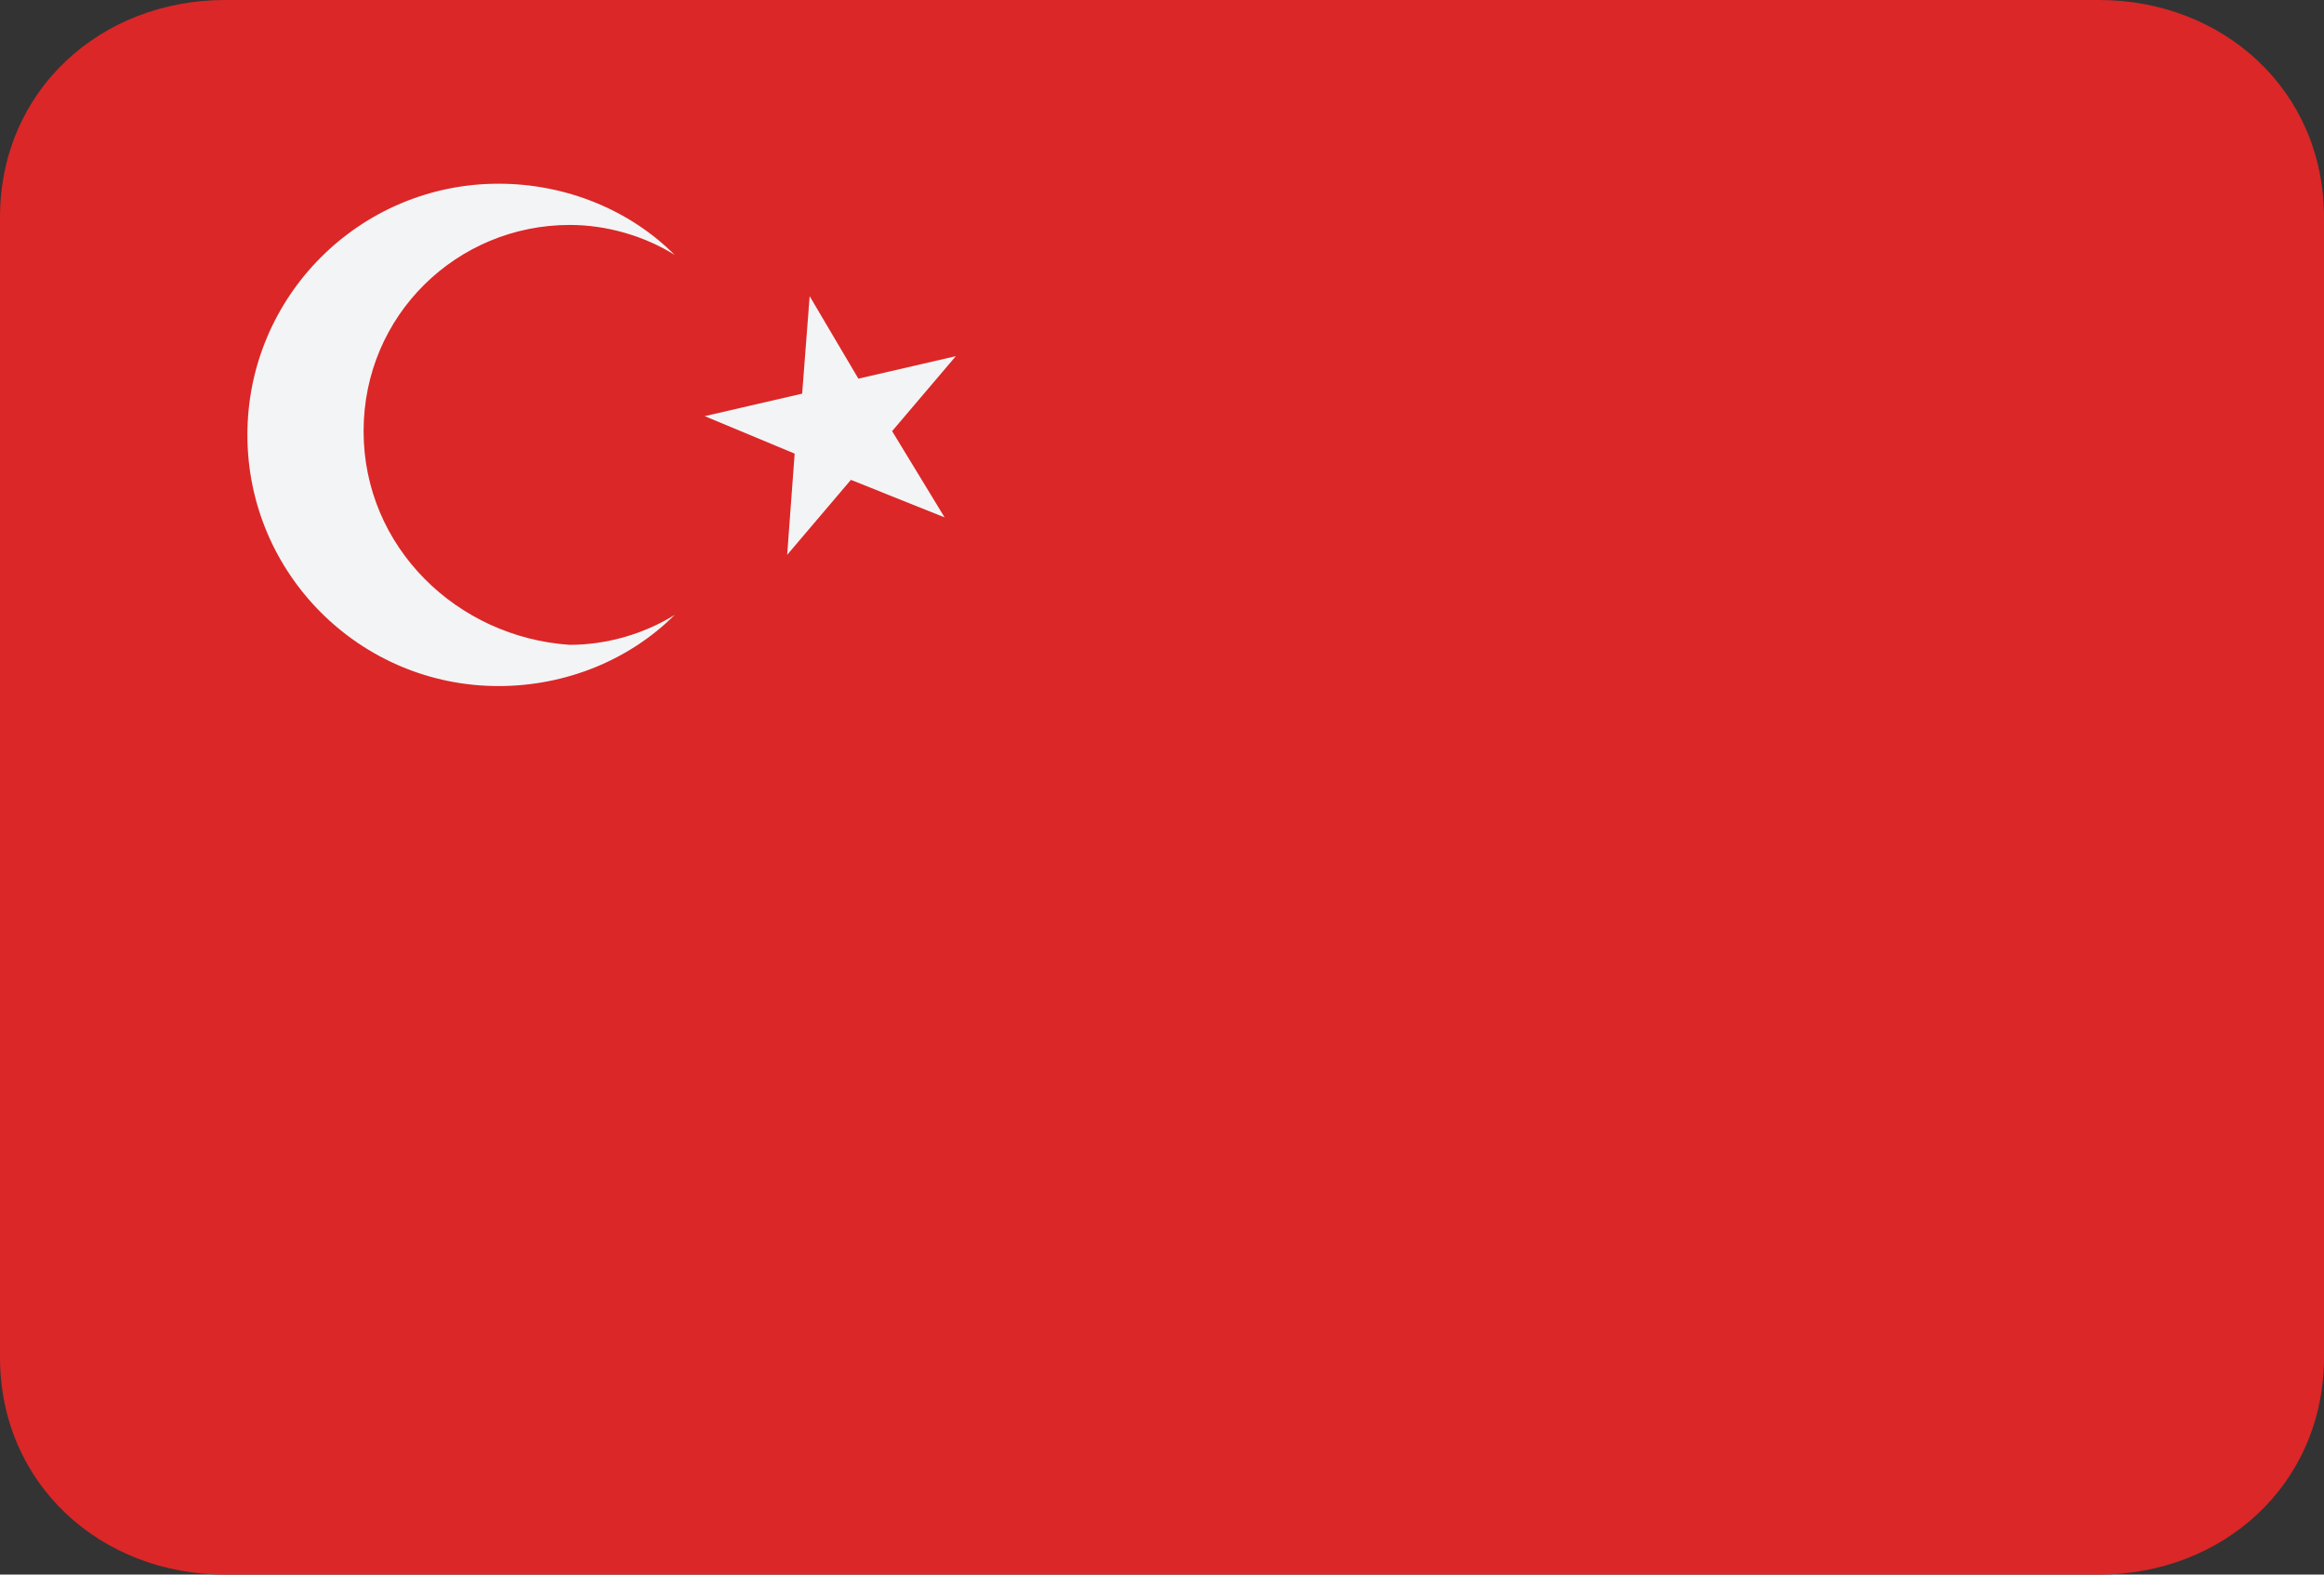
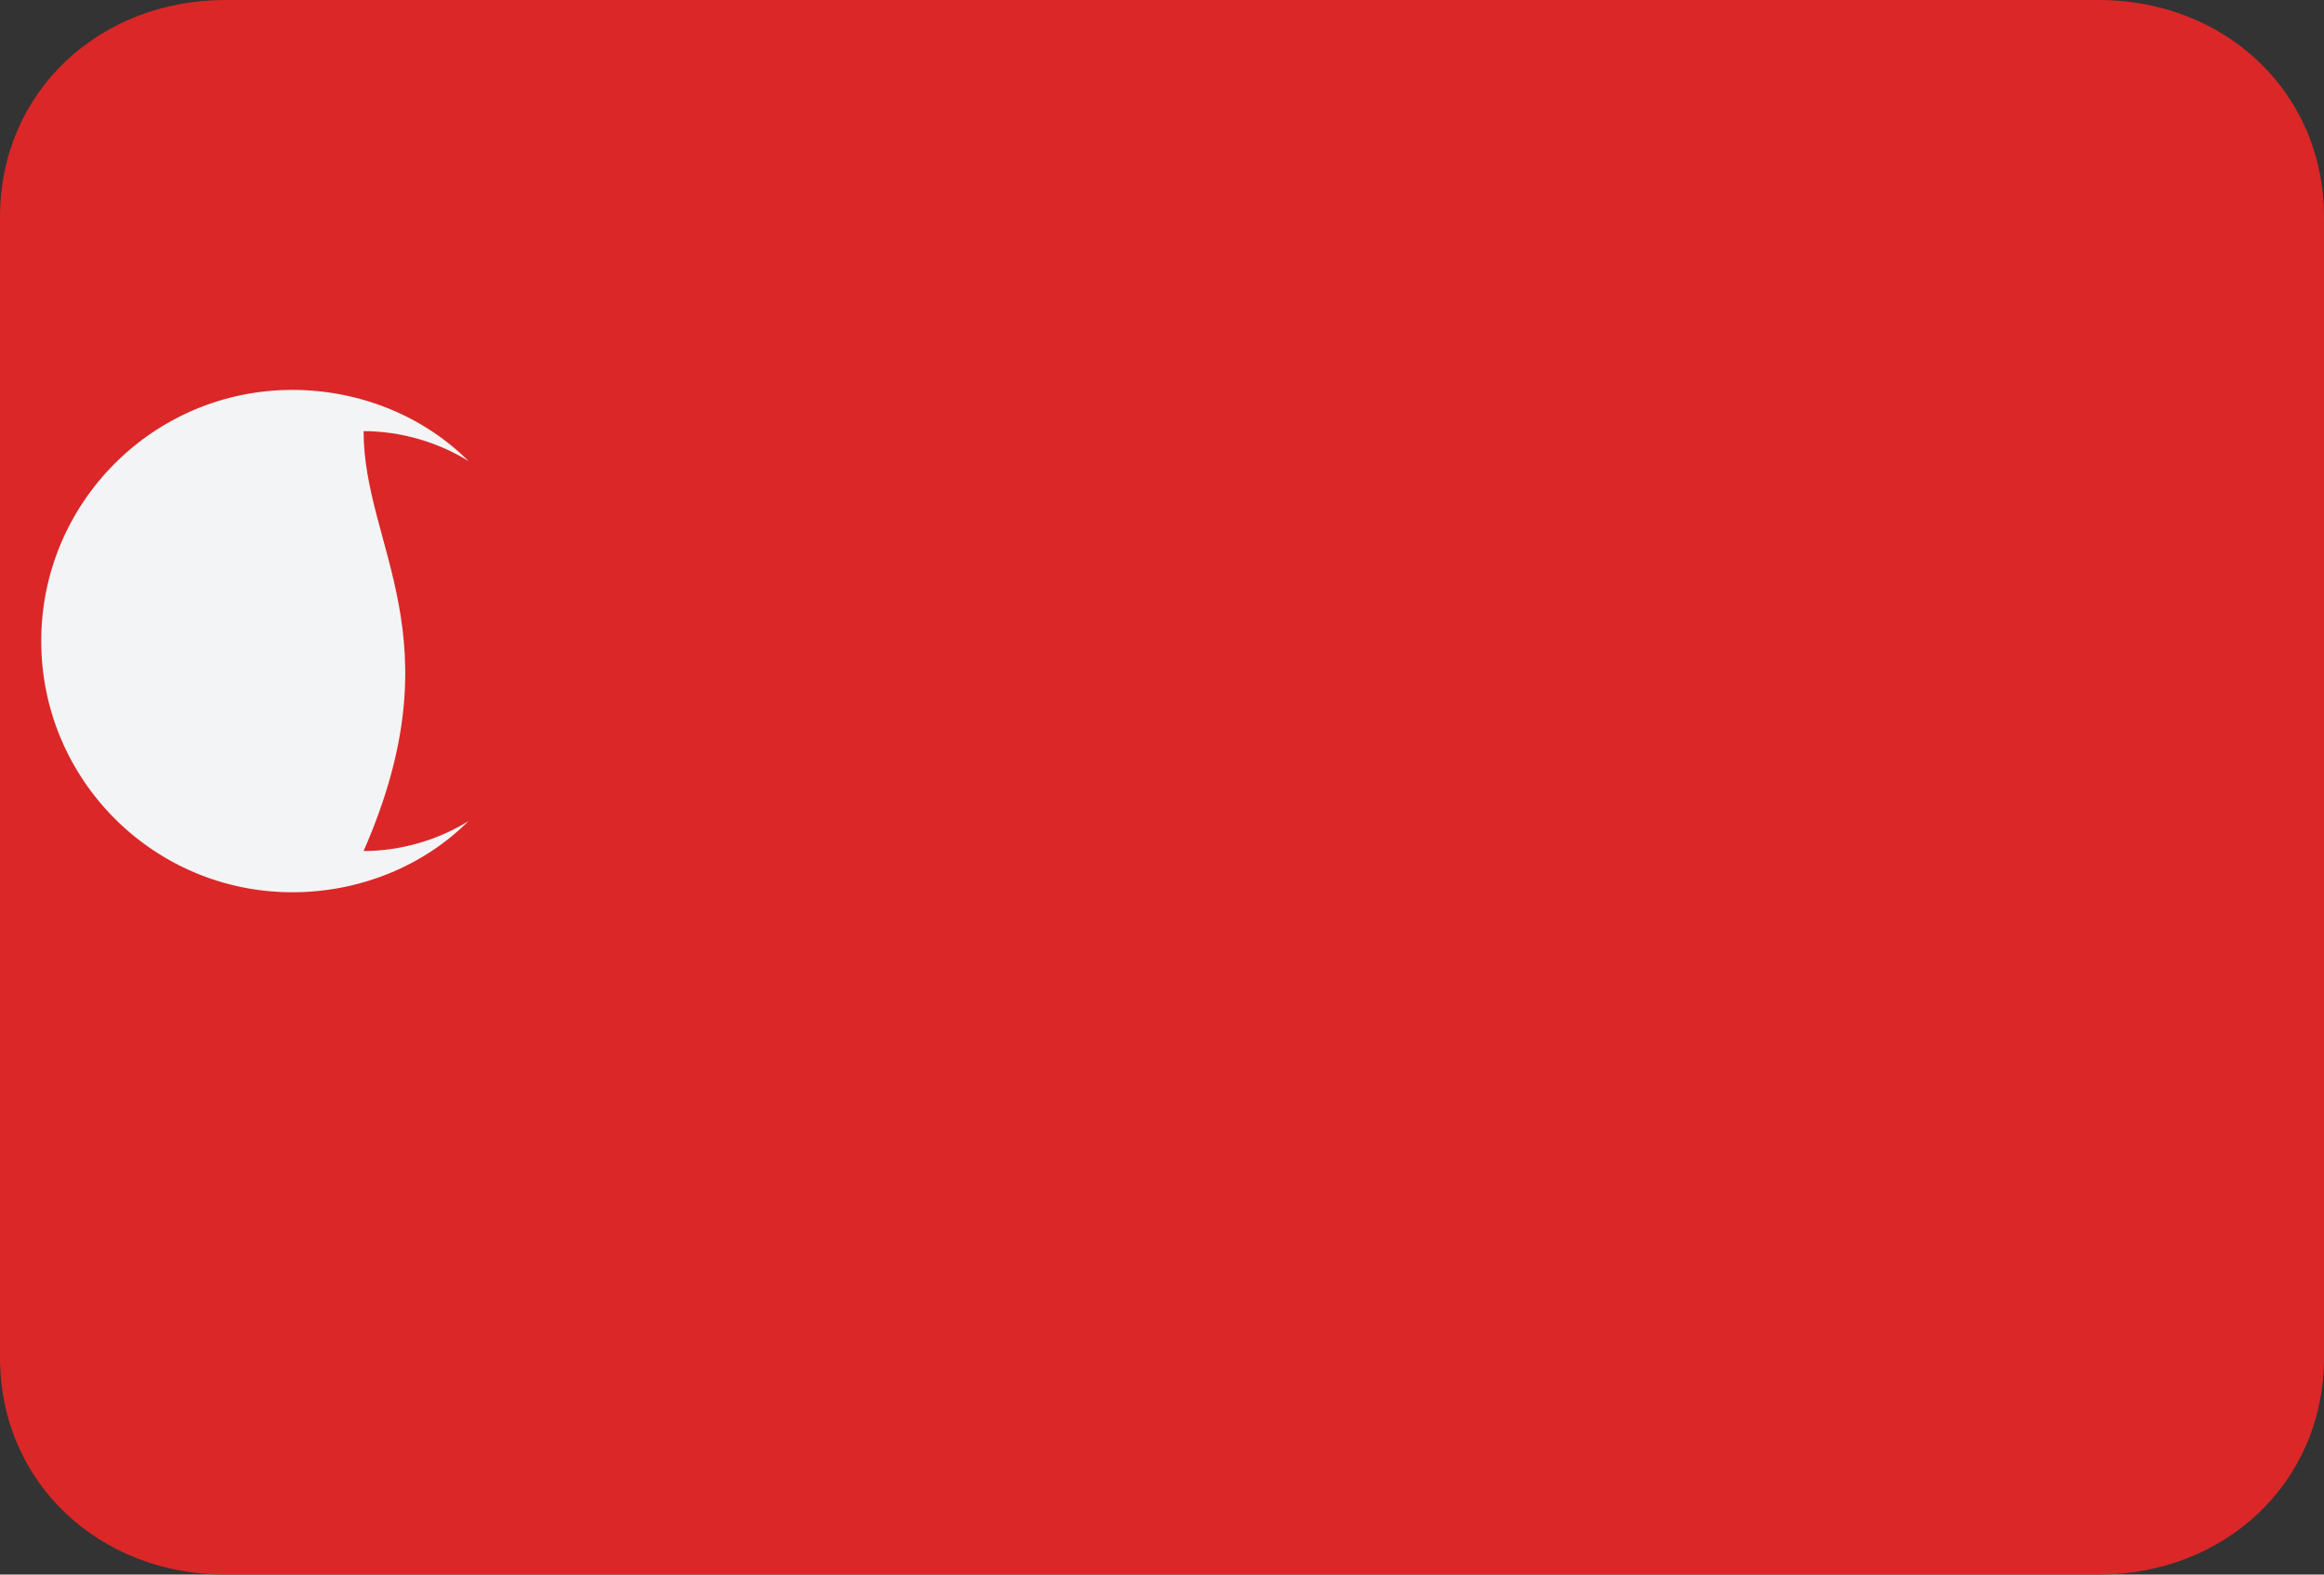
<svg xmlns="http://www.w3.org/2000/svg" version="1.1" viewBox="0 0 496 336">
  <rect x="0" y="0" width="496" height="336" fill="#333333" stroke="none" />
  <path style="fill:#DB2727;" d="M496,289.6c0,27.2-21.6,46.4-48,46.4H48c-26.4,0-48-19.2-48-46.4V46.4C0,19.2,21.6,0,48,0h400  c26.4,0,48,19.2,48,46.4V289.6z" />
-   <path style="fill:#F3F4F5;" d="M77.6,92c0-24.8,20-44,44-44c8,0,16,2.4,22.4,6.4c-9.6-9.6-23.2-15.2-37.6-15.2  c-29.6,0-53.6,24-53.6,53.6s24,53.6,53.6,53.6c14.4,0,28-5.6,37.6-15.2c-6.4,4-14.4,6.4-22.4,6.4C97.6,136,77.6,116.8,77.6,92z" />
-   <polygon style="fill:#F3F4F5;" points="172.8,63.2 183.2,80.8 204,76 190.4,92 201.6,110.4 181.6,102.4 168,118.4 169.6,96.8   150.4,88.8 171.2,84 " />
+   <path style="fill:#F3F4F5;" d="M77.6,92c8,0,16,2.4,22.4,6.4c-9.6-9.6-23.2-15.2-37.6-15.2  c-29.6,0-53.6,24-53.6,53.6s24,53.6,53.6,53.6c14.4,0,28-5.6,37.6-15.2c-6.4,4-14.4,6.4-22.4,6.4C97.6,136,77.6,116.8,77.6,92z" />
</svg>